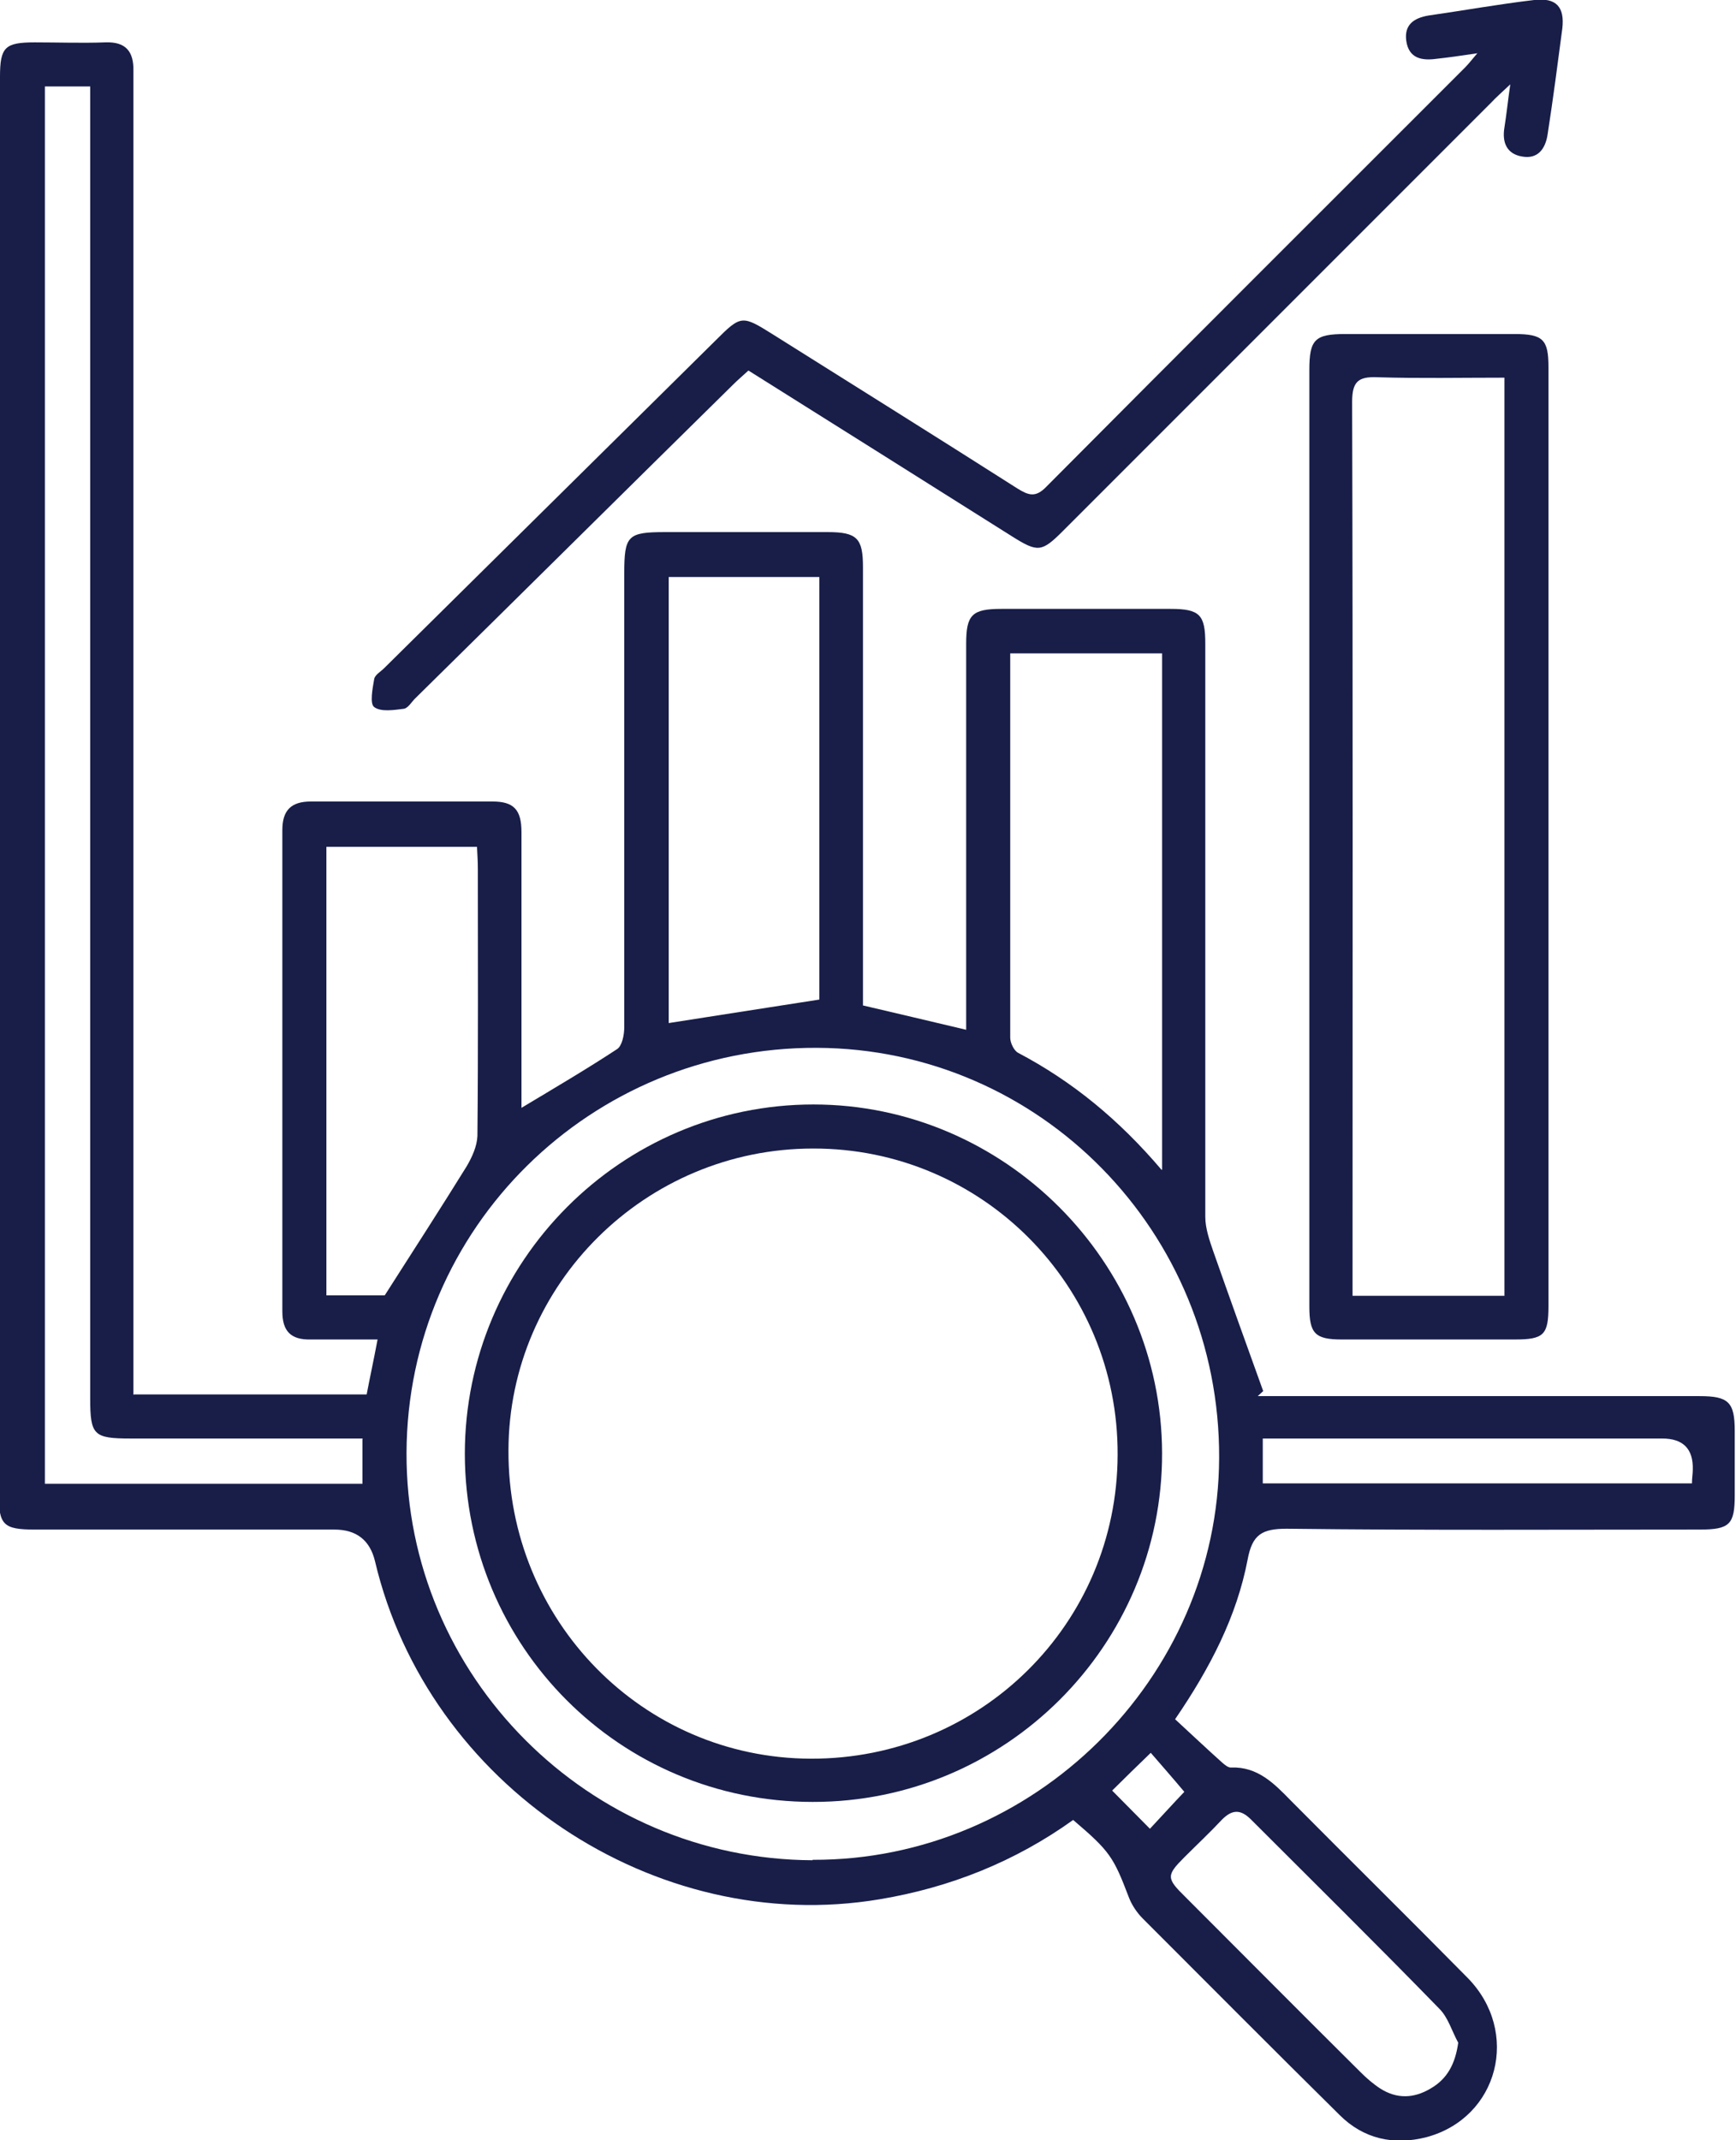
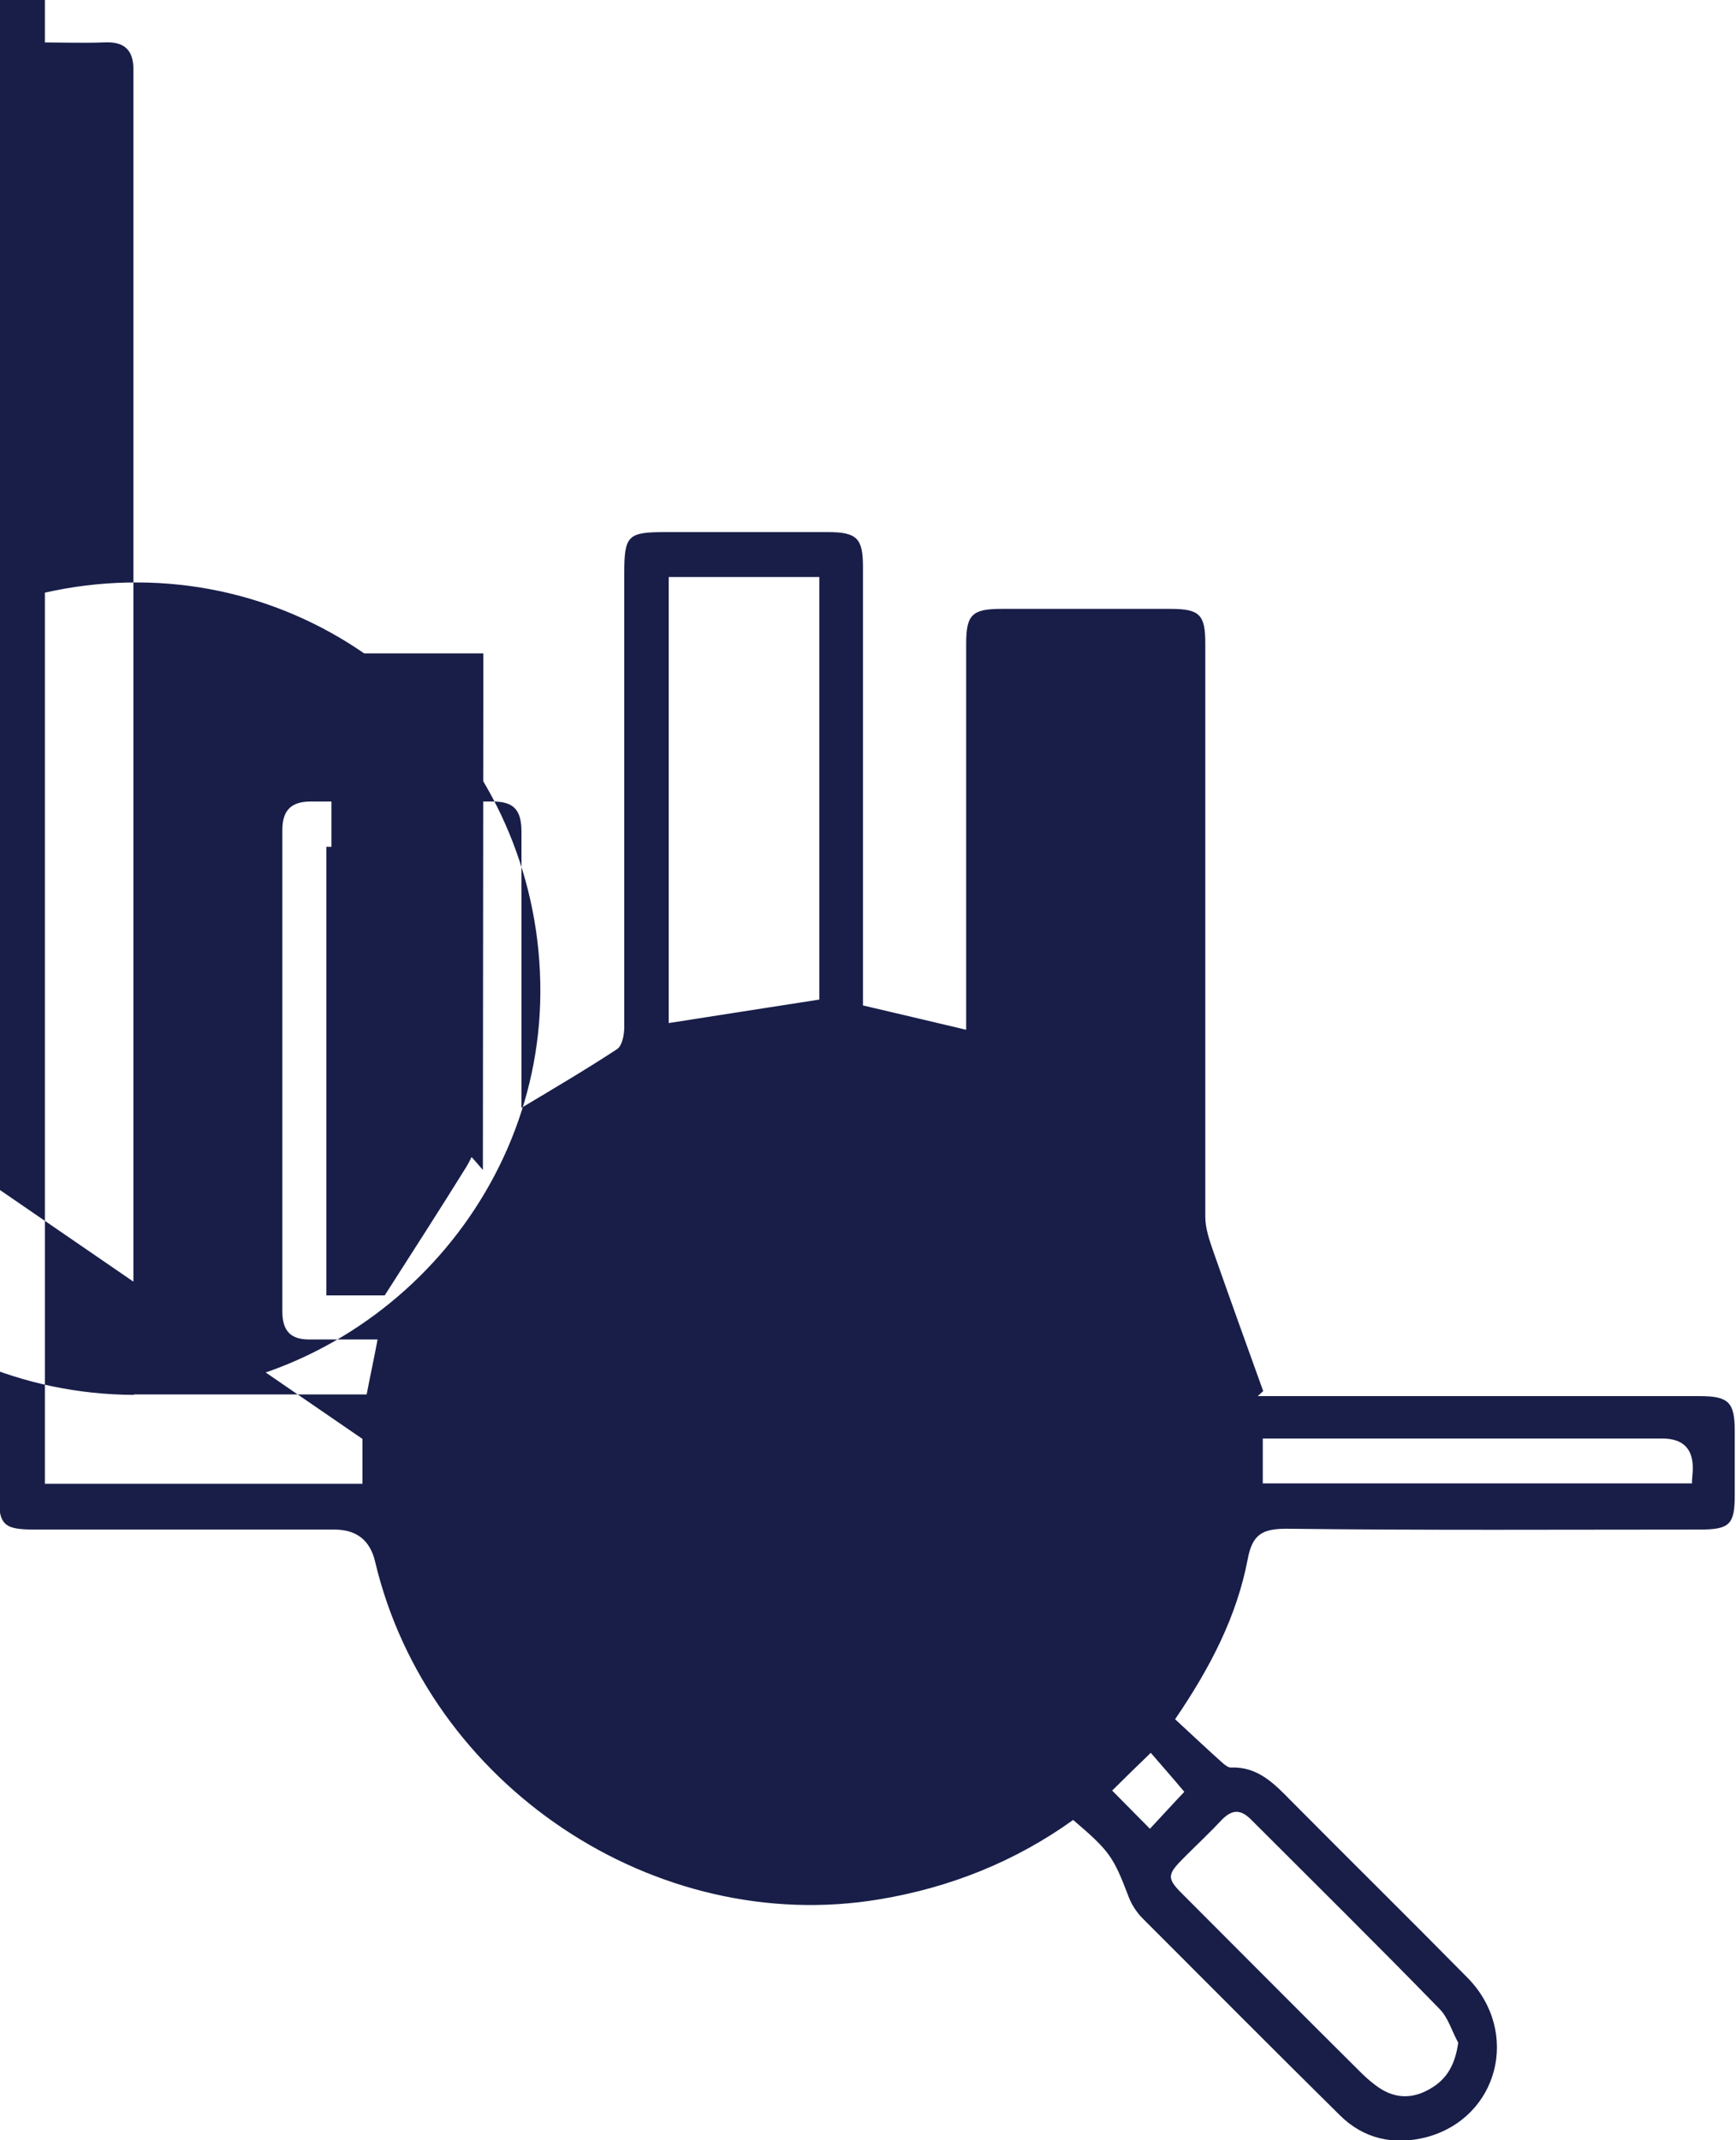
<svg xmlns="http://www.w3.org/2000/svg" id="Layer_1" data-name="Layer 1" viewBox="0 0 41.38 51">
  <defs>
    <style>
      .cls-1 {
        fill: #181e48;
      }
    </style>
  </defs>
-   <path class="cls-1" d="M3.19,33.23h5.55c.08-.42,.17-.83,.26-1.31-.56,0-1.08,0-1.6,0-.47,.01-.67-.2-.67-.67,0-3.82,0-7.65,0-11.47,0-.48,.22-.68,.68-.68,1.44,0,2.89,0,4.33,0,.51,0,.69,.2,.69,.73,0,2.01,0,4.01,0,6.02,0,.18,0,.36,0,.55,.8-.48,1.55-.92,2.28-1.4,.12-.08,.17-.34,.17-.52,0-3.6,0-7.21,0-10.81,0-.91,.08-.99,.98-.99,1.29,0,2.58,0,3.87,0,.7,0,.84,.15,.84,.83,0,3.3,0,6.59,0,9.89v.56c.82,.19,1.61,.38,2.46,.58v-.53c0-2.89,0-5.78,0-8.67,0-.69,.14-.83,.84-.83,1.34,0,2.69,0,4.03,0,.7,0,.83,.14,.83,.83,0,4.55,0,9.11,0,13.66,0,.27,.1,.56,.19,.82,.39,1.11,.79,2.22,1.19,3.33-.04,.04-.09,.08-.13,.12h.59c3.31,0,6.63,0,9.94,0,.69,0,.84,.14,.84,.83,0,.51,0,1.02,0,1.53,0,.7-.12,.82-.84,.82-3.28,0-6.56,.02-9.84-.02-.59,0-.82,.14-.93,.73-.26,1.36-.89,2.58-1.73,3.81,.38,.35,.75,.7,1.13,1.04,.06,.05,.14,.12,.21,.11,.63-.02,1.02,.38,1.42,.79,1.4,1.41,2.82,2.81,4.21,4.22,1.27,1.29,.74,3.34-.98,3.8-.78,.2-1.5,.04-2.07-.53-1.57-1.55-3.13-3.12-4.69-4.68-.14-.14-.26-.32-.33-.5-.37-.97-.45-1.1-1.33-1.85-1.38,.99-2.93,1.61-4.61,1.89-5.36,.9-10.77-2.72-12.03-8.05q-.18-.76-.97-.76c-2.38,0-4.76,0-7.14,0-.75,0-.86-.11-.86-.85C0,24.33,0,13.08,0,1.83c0-.71,.12-.82,.83-.82,.56,0,1.12,.02,1.68,0,.49-.02,.68,.22,.67,.68,0,.17,0,.34,0,.51,0,10.11,0,20.22,0,30.33v.71Zm16.18,11.09c5.27,.02,9.67-4.33,9.69-9.58,.02-5.38-4.27-9.75-9.59-9.77-5.39-.02-9.76,4.29-9.78,9.65-.02,5.32,4.34,9.69,9.68,9.71Zm-10.72-10.04c-.23,0-.42,0-.6,0-1.65,0-3.3,0-4.94,0-.88,0-.96-.08-.96-.96,0-10.21,0-20.42,0-30.63,0-.21,0-.43,0-.63H1.07V35.36h7.57v-1.07Zm19.05-6.41V15.57h-3.62c0,3.08,0,6.12,0,9.16,0,.12,.09,.31,.19,.36,1.29,.68,2.4,1.59,3.42,2.79ZM15.94,13.75v10.63c1.2-.19,2.38-.37,3.59-.56V13.75h-3.59Zm-8.16,6.43v10.69h1.39c.69-1.08,1.33-2.07,1.95-3.07,.13-.22,.25-.48,.26-.73,.02-2.12,.01-4.24,.01-6.36,0-.17-.01-.33-.02-.53h-3.59Zm26.98,28.5c-.15-.27-.24-.6-.45-.81-1.48-1.52-2.99-3.01-4.49-4.51-.25-.25-.45-.24-.69,0-.29,.31-.6,.6-.9,.9-.43,.43-.43,.5,.02,.94,1.39,1.39,2.78,2.79,4.18,4.18,.14,.14,.3,.28,.47,.39,.39,.25,.8,.24,1.2,0,.4-.23,.59-.59,.66-1.1Zm-4.66-13.33h10.23c0-.13,.02-.23,.02-.33q.02-.74-.73-.74c-2.97,0-5.94,0-8.91,0h-.61v1.07Zm-1.87,7.35c-.26-.31-.54-.63-.8-.93-.32,.31-.62,.6-.92,.9,.3,.3,.59,.6,.9,.91,.3-.32,.58-.63,.82-.88Z" />
-   <path class="cls-1" d="M31.21,19.93c0-3.7,0-7.41,0-11.11,0-.73,.13-.86,.86-.86,1.34,0,2.68,0,4.03,0,.68,0,.81,.13,.81,.79,0,7.46,0,14.91,0,22.37,0,.69-.11,.8-.8,.8-1.38,0-2.75,0-4.13,0-.63,0-.77-.14-.77-.78,0-3.74,0-7.47,0-11.21Zm4.65,10.95V9c-1.03,0-2.03,.02-3.03-.01-.46-.02-.6,.11-.6,.59,.02,6.91,.01,13.83,.01,20.74v.56h3.61Z" />
-   <path class="cls-1" d="M35.21,1.27c-.4,.06-.68,.1-.96,.13-.35,.05-.67,0-.73-.43-.05-.38,.18-.54,.53-.6,.84-.12,1.67-.27,2.52-.37,.52-.06,.73,.16,.67,.68-.11,.84-.22,1.68-.35,2.52-.05,.34-.23,.6-.61,.53-.36-.06-.48-.33-.42-.69,.05-.31,.08-.62,.14-1.03-.2,.19-.34,.31-.46,.44-3.4,3.4-6.8,6.8-10.2,10.2-.51,.51-.6,.52-1.22,.13-2.08-1.31-4.16-2.62-6.28-3.95-.13,.12-.25,.22-.37,.34-2.53,2.49-5.05,4.99-7.58,7.48-.08,.08-.16,.22-.26,.24-.24,.03-.55,.08-.71-.04-.11-.08-.04-.44,0-.67,.02-.1,.15-.17,.24-.26,2.63-2.6,5.27-5.21,7.9-7.81,.61-.61,.63-.6,1.38-.13,1.94,1.22,3.88,2.43,5.81,3.66,.26,.16,.43,.23,.69-.04,3.32-3.34,6.65-6.66,9.98-9.99,.08-.08,.15-.17,.31-.36Z" />
+   <path class="cls-1" d="M3.19,33.23h5.55c.08-.42,.17-.83,.26-1.31-.56,0-1.08,0-1.6,0-.47,.01-.67-.2-.67-.67,0-3.82,0-7.65,0-11.47,0-.48,.22-.68,.68-.68,1.44,0,2.89,0,4.33,0,.51,0,.69,.2,.69,.73,0,2.01,0,4.01,0,6.02,0,.18,0,.36,0,.55,.8-.48,1.55-.92,2.28-1.4,.12-.08,.17-.34,.17-.52,0-3.6,0-7.21,0-10.81,0-.91,.08-.99,.98-.99,1.29,0,2.58,0,3.87,0,.7,0,.84,.15,.84,.83,0,3.3,0,6.59,0,9.89v.56c.82,.19,1.61,.38,2.46,.58v-.53c0-2.89,0-5.78,0-8.67,0-.69,.14-.83,.84-.83,1.34,0,2.69,0,4.03,0,.7,0,.83,.14,.83,.83,0,4.55,0,9.11,0,13.66,0,.27,.1,.56,.19,.82,.39,1.11,.79,2.22,1.19,3.33-.04,.04-.09,.08-.13,.12h.59c3.31,0,6.63,0,9.94,0,.69,0,.84,.14,.84,.83,0,.51,0,1.02,0,1.53,0,.7-.12,.82-.84,.82-3.28,0-6.56,.02-9.84-.02-.59,0-.82,.14-.93,.73-.26,1.36-.89,2.58-1.73,3.81,.38,.35,.75,.7,1.13,1.04,.06,.05,.14,.12,.21,.11,.63-.02,1.02,.38,1.42,.79,1.4,1.41,2.82,2.81,4.21,4.22,1.27,1.29,.74,3.34-.98,3.8-.78,.2-1.5,.04-2.07-.53-1.57-1.55-3.13-3.12-4.69-4.68-.14-.14-.26-.32-.33-.5-.37-.97-.45-1.1-1.33-1.85-1.38,.99-2.93,1.61-4.61,1.89-5.36,.9-10.77-2.72-12.03-8.05q-.18-.76-.97-.76c-2.38,0-4.76,0-7.14,0-.75,0-.86-.11-.86-.85C0,24.33,0,13.08,0,1.83c0-.71,.12-.82,.83-.82,.56,0,1.12,.02,1.68,0,.49-.02,.68,.22,.67,.68,0,.17,0,.34,0,.51,0,10.11,0,20.22,0,30.33v.71Zc5.27,.02,9.67-4.33,9.69-9.58,.02-5.38-4.27-9.75-9.59-9.77-5.39-.02-9.76,4.29-9.78,9.65-.02,5.32,4.34,9.69,9.68,9.71Zm-10.72-10.04c-.23,0-.42,0-.6,0-1.65,0-3.3,0-4.94,0-.88,0-.96-.08-.96-.96,0-10.21,0-20.42,0-30.63,0-.21,0-.43,0-.63H1.07V35.36h7.57v-1.07Zm19.05-6.41V15.57h-3.62c0,3.08,0,6.12,0,9.16,0,.12,.09,.31,.19,.36,1.29,.68,2.4,1.59,3.42,2.79ZM15.94,13.75v10.63c1.2-.19,2.38-.37,3.59-.56V13.75h-3.59Zm-8.16,6.43v10.69h1.39c.69-1.08,1.33-2.07,1.95-3.07,.13-.22,.25-.48,.26-.73,.02-2.12,.01-4.24,.01-6.36,0-.17-.01-.33-.02-.53h-3.59Zm26.98,28.5c-.15-.27-.24-.6-.45-.81-1.48-1.52-2.99-3.01-4.49-4.51-.25-.25-.45-.24-.69,0-.29,.31-.6,.6-.9,.9-.43,.43-.43,.5,.02,.94,1.39,1.39,2.78,2.79,4.18,4.18,.14,.14,.3,.28,.47,.39,.39,.25,.8,.24,1.2,0,.4-.23,.59-.59,.66-1.1Zm-4.66-13.33h10.23c0-.13,.02-.23,.02-.33q.02-.74-.73-.74c-2.97,0-5.94,0-8.91,0h-.61v1.07Zm-1.87,7.35c-.26-.31-.54-.63-.8-.93-.32,.31-.62,.6-.92,.9,.3,.3,.59,.6,.9,.91,.3-.32,.58-.63,.82-.88Z" />
  <path class="cls-1" d="M19.37,42.94c-4.59,0-8.28-3.7-8.29-8.29,0-4.59,3.73-8.33,8.31-8.33,4.55,0,8.3,3.75,8.31,8.31,.01,4.58-3.74,8.32-8.33,8.31Zm7.27-8.27c.02-4.04-3.24-7.31-7.26-7.3-3.99,0-7.25,3.23-7.26,7.19-.02,4.06,3.2,7.34,7.21,7.35,4.04,.01,7.3-3.21,7.31-7.24Z" />
</svg>